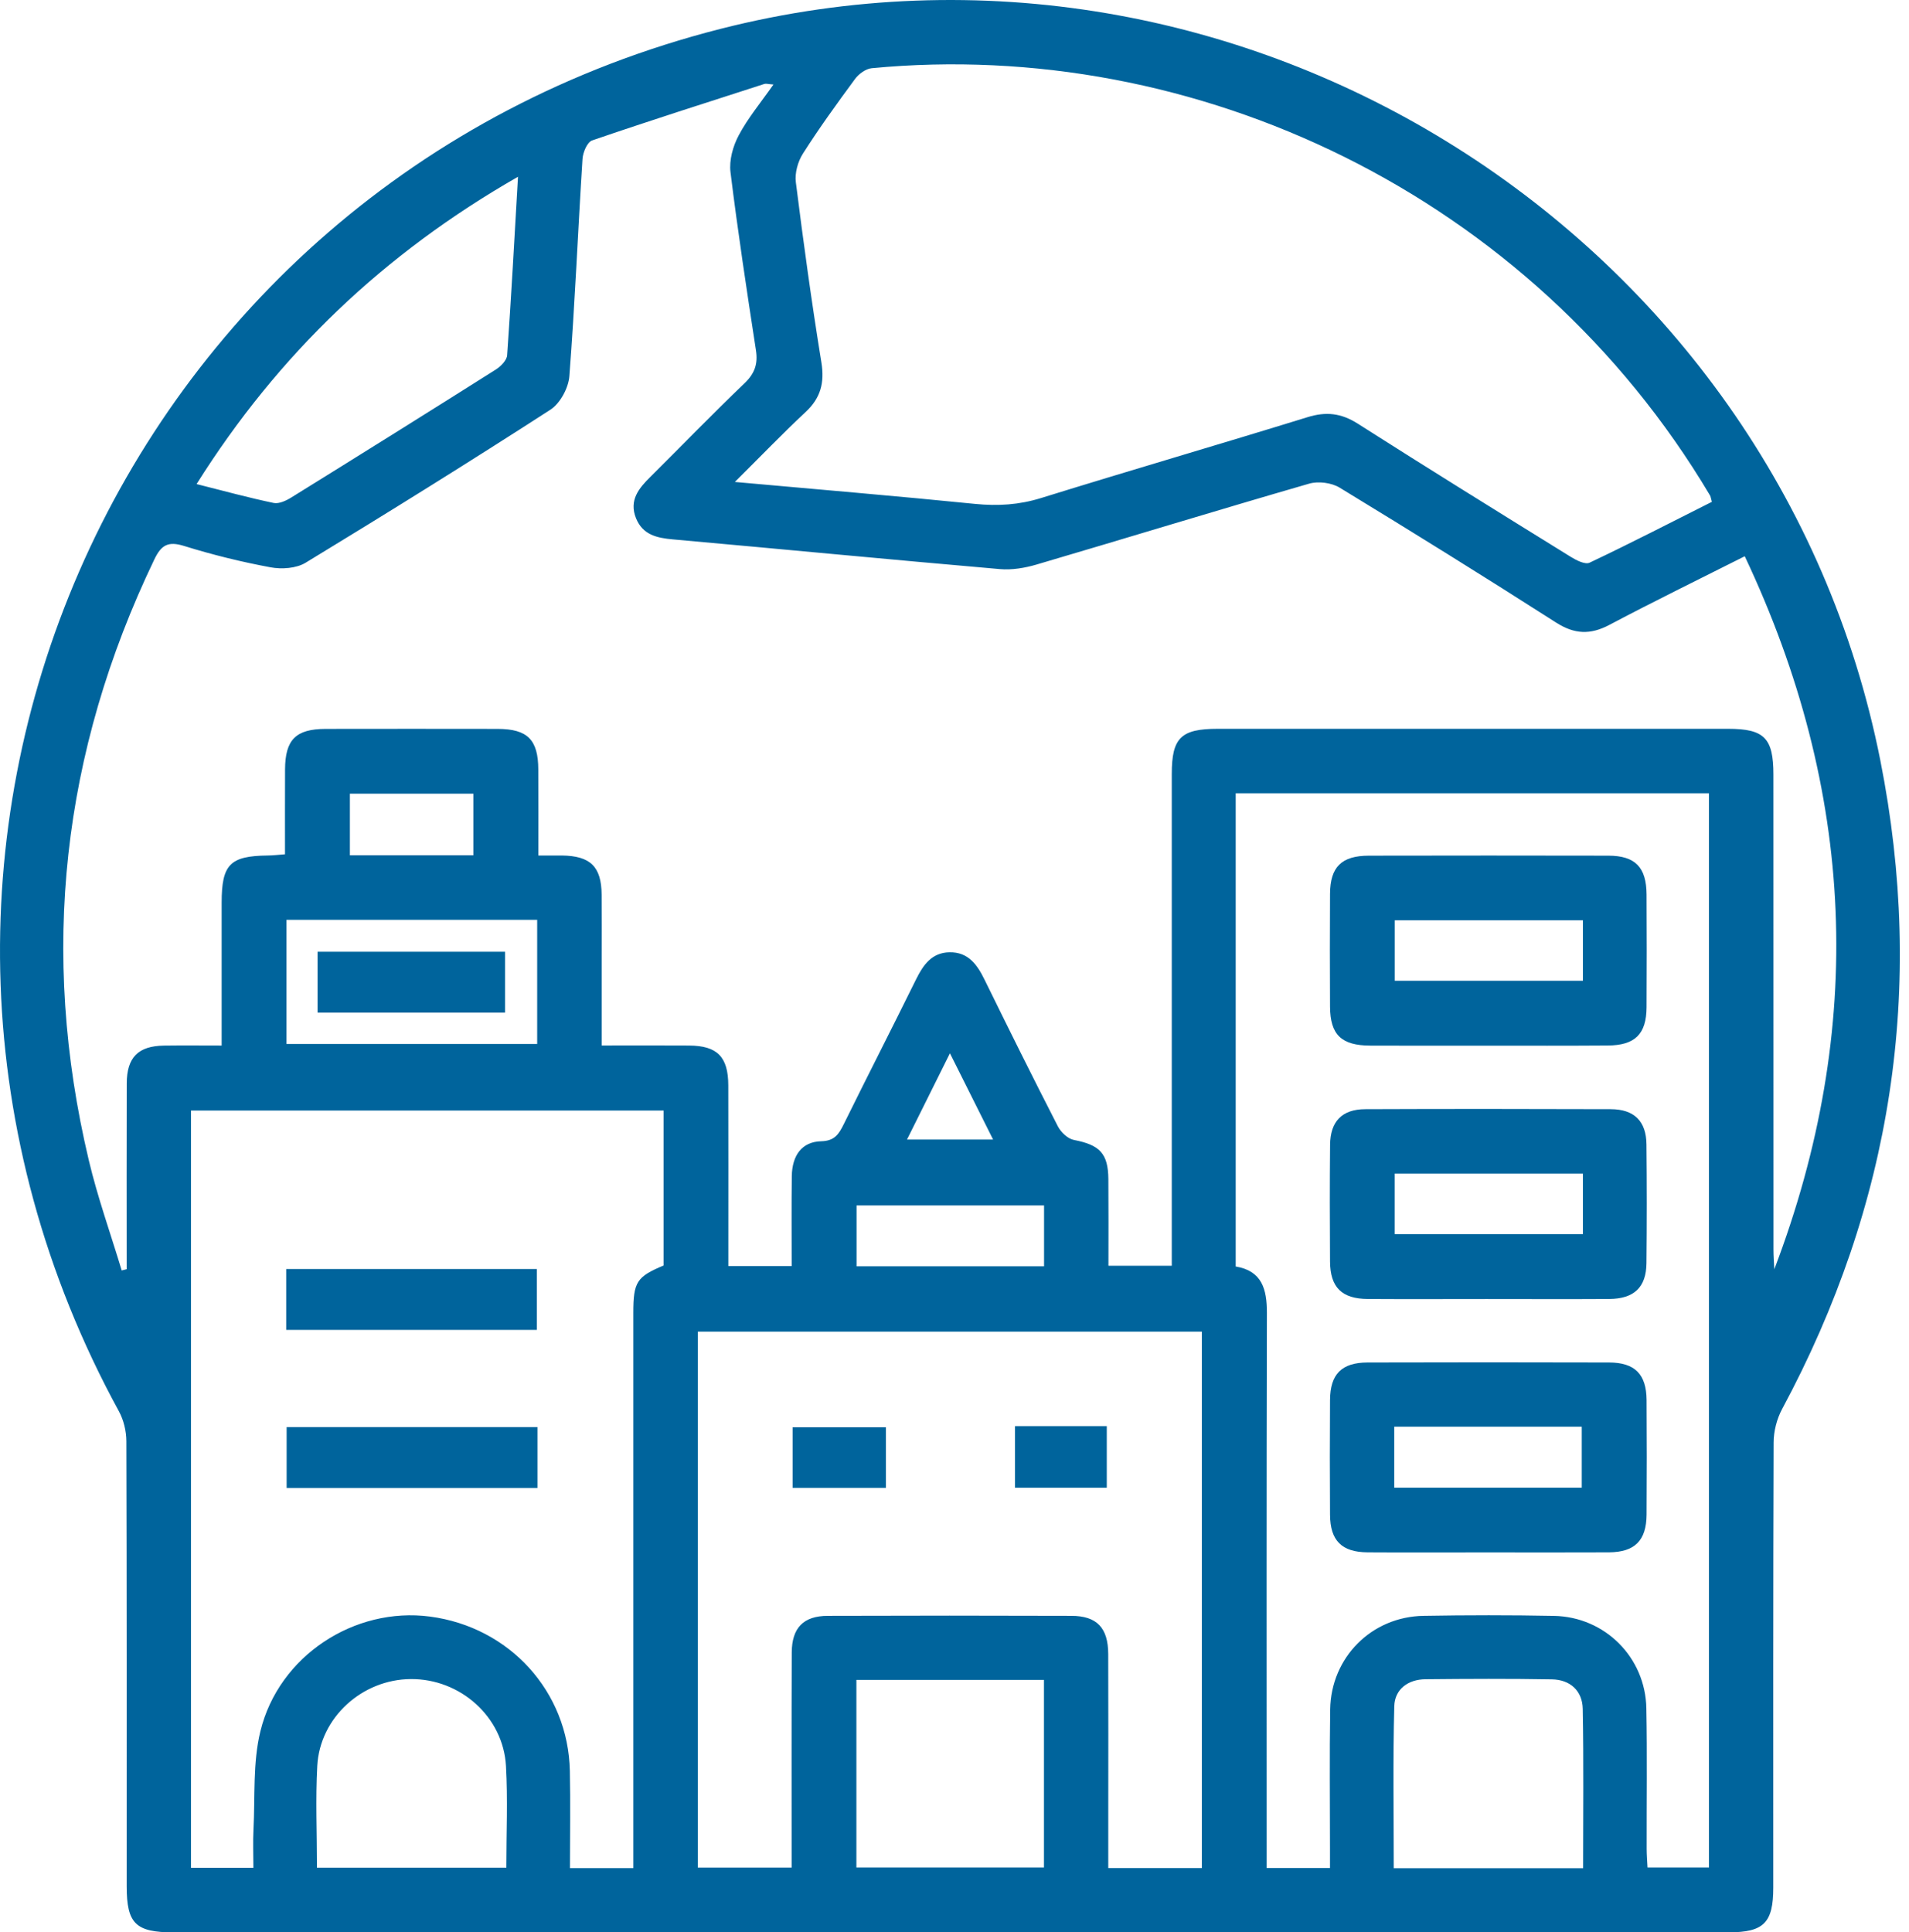
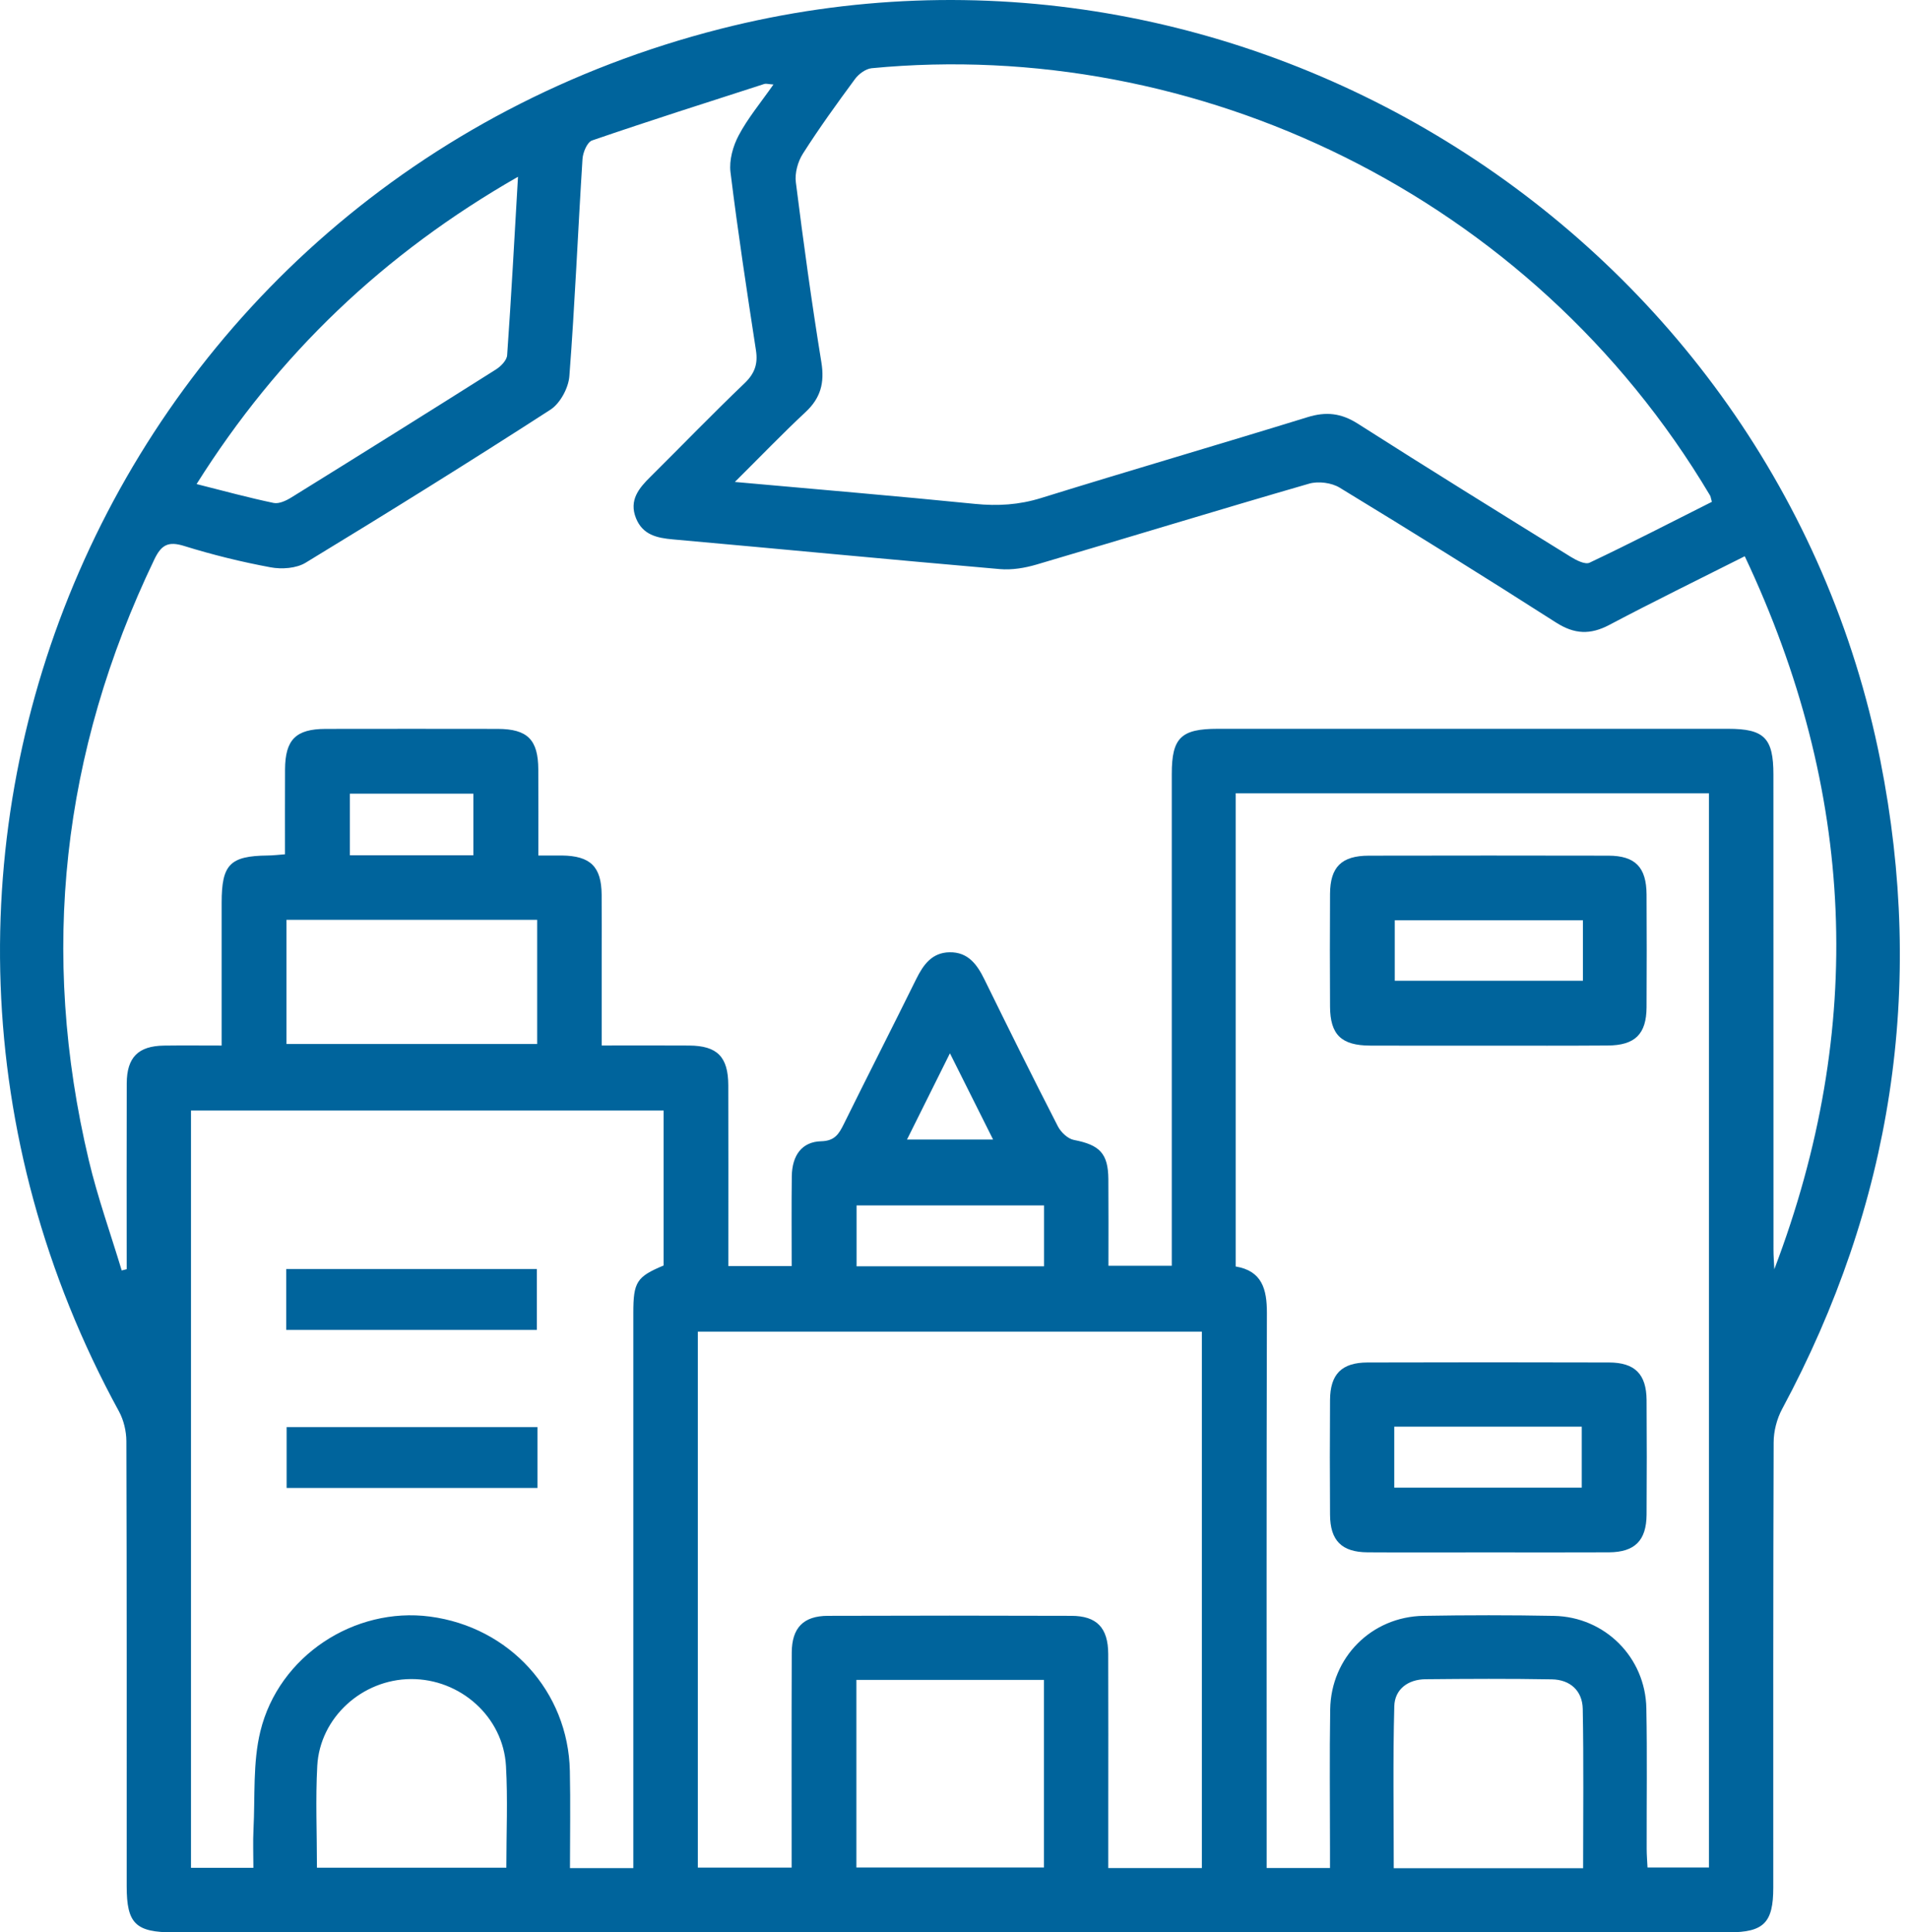
<svg xmlns="http://www.w3.org/2000/svg" width="82" height="83" viewBox="0 0 82 83" fill="none">
  <path d="M40.775 83C29.67 83 18.566 83 7.459 83C5.826 83 5.442 82.625 5.442 81.022C5.442 74.648 5.448 68.272 5.428 61.899C5.426 61.472 5.314 60.997 5.11 60.623C-7.809 36.973 4.847 7.884 30.956 1.238C53.295 -4.447 76.274 10.039 80.767 32.653C82.711 42.445 81.271 51.732 76.549 60.523C76.322 60.947 76.186 61.477 76.186 61.958C76.163 68.332 76.17 74.707 76.17 81.081C76.17 82.587 75.761 82.998 74.259 82.998C63.098 83 51.936 83 40.775 83ZM33.223 3.63C32.998 3.614 32.907 3.582 32.834 3.605C30.363 4.402 27.887 5.19 25.432 6.033C25.223 6.105 25.039 6.546 25.021 6.828C24.823 9.937 24.696 13.051 24.457 16.156C24.419 16.665 24.06 17.328 23.642 17.598C20.171 19.84 16.66 22.023 13.13 24.169C12.728 24.415 12.099 24.458 11.617 24.367C10.368 24.135 9.126 23.829 7.913 23.452C7.222 23.236 6.927 23.404 6.625 24.038C2.655 32.312 1.696 40.914 3.815 49.84C4.195 51.439 4.753 52.995 5.228 54.569C5.299 54.551 5.371 54.533 5.442 54.515C5.442 51.855 5.435 49.195 5.444 46.535C5.448 45.416 5.937 44.927 7.043 44.911C7.852 44.9 8.662 44.909 9.521 44.909C9.521 42.788 9.521 40.78 9.521 38.772C9.521 37.13 9.878 36.766 11.493 36.746C11.733 36.744 11.974 36.714 12.242 36.694C12.242 35.426 12.238 34.236 12.244 33.048C12.251 31.769 12.708 31.311 13.986 31.308C16.451 31.304 18.915 31.304 21.38 31.308C22.659 31.311 23.117 31.772 23.122 33.048C23.129 34.259 23.124 35.467 23.124 36.746C23.519 36.746 23.824 36.744 24.13 36.746C25.359 36.76 25.834 37.221 25.843 38.431C25.85 39.31 25.845 40.187 25.845 41.066C25.845 42.329 25.845 43.594 25.845 44.907C27.172 44.907 28.387 44.9 29.6 44.909C30.811 44.916 31.281 45.393 31.283 46.622C31.29 48.916 31.285 51.212 31.285 53.506C31.285 53.804 31.285 54.101 31.285 54.381C32.257 54.381 33.098 54.381 34.006 54.381C34.006 53.066 33.995 51.798 34.011 50.529C34.022 49.62 34.449 49.041 35.272 49.02C35.855 49.007 36.035 48.707 36.246 48.28C37.273 46.199 38.329 44.135 39.355 42.054C39.662 41.434 40.032 40.916 40.786 40.903C41.584 40.889 41.972 41.427 42.29 42.077C43.323 44.185 44.368 46.29 45.44 48.378C45.57 48.632 45.867 48.914 46.131 48.964C47.235 49.177 47.6 49.541 47.609 50.647C47.619 51.885 47.612 53.12 47.612 54.367C48.568 54.367 49.427 54.367 50.333 54.367C50.333 54.002 50.333 53.693 50.333 53.384C50.333 46.67 50.333 39.955 50.333 33.241C50.333 31.692 50.728 31.304 52.304 31.304C59.614 31.304 66.923 31.304 74.232 31.304C75.784 31.304 76.176 31.701 76.176 33.271C76.176 40.069 76.176 46.869 76.179 53.668C76.179 53.952 76.201 54.233 76.215 54.517C80.163 44.137 79.704 33.97 74.945 23.892C72.949 24.898 71.023 25.839 69.128 26.841C68.311 27.272 67.634 27.247 66.841 26.741C63.766 24.774 60.665 22.845 57.544 20.946C57.195 20.733 56.627 20.66 56.234 20.774C52.323 21.905 48.429 23.1 44.523 24.249C44.019 24.397 43.464 24.49 42.946 24.444C38.263 24.038 33.584 23.586 28.903 23.168C28.21 23.106 27.608 22.972 27.319 22.259C27.011 21.487 27.438 20.974 27.944 20.474C29.293 19.138 30.611 17.771 31.983 16.46C32.421 16.04 32.562 15.629 32.471 15.043C32.08 12.497 31.692 9.951 31.378 7.395C31.315 6.884 31.483 6.278 31.73 5.815C32.117 5.083 32.666 4.424 33.223 3.63ZM31.565 20.701C35.183 21.026 38.538 21.308 41.888 21.644C42.862 21.741 43.775 21.685 44.718 21.392C48.525 20.21 52.354 19.095 56.163 17.919C56.961 17.671 57.61 17.744 58.321 18.196C61.351 20.129 64.409 22.021 67.463 23.913C67.704 24.063 68.088 24.26 68.279 24.169C70.053 23.329 71.799 22.427 73.533 21.555C73.485 21.389 73.483 21.328 73.453 21.28C65.753 8.327 51.316 1.597 37.443 2.93C37.186 2.955 36.884 3.178 36.723 3.398C35.951 4.445 35.187 5.503 34.488 6.6C34.27 6.943 34.133 7.439 34.186 7.836C34.511 10.419 34.865 12.999 35.283 15.57C35.424 16.445 35.249 17.099 34.601 17.701C33.616 18.62 32.68 19.595 31.565 20.701ZM27.204 80.24C27.204 79.834 27.204 79.5 27.204 79.164C27.204 71.573 27.204 63.984 27.204 56.393C27.204 55.062 27.349 54.84 28.505 54.356C28.505 52.125 28.505 49.902 28.505 47.701C21.695 47.701 14.945 47.701 8.204 47.701C8.204 58.576 8.204 69.385 8.204 80.227C9.103 80.227 9.962 80.227 10.884 80.227C10.884 79.643 10.861 79.109 10.888 78.578C10.961 77.169 10.854 75.713 11.184 74.364C11.976 71.118 15.229 69.011 18.466 69.435C21.886 69.885 24.407 72.652 24.478 76.066C24.508 77.444 24.483 78.823 24.483 80.24C25.412 80.24 26.25 80.24 27.204 80.24ZM53.079 34.073C53.079 40.873 53.079 47.608 53.079 54.399C54.208 54.587 54.421 55.371 54.419 56.391C54.399 64.011 54.408 71.632 54.408 79.252C54.408 79.579 54.408 79.906 54.408 80.236C55.368 80.236 56.207 80.236 57.129 80.236C57.129 79.92 57.129 79.645 57.129 79.37C57.129 77.388 57.106 75.405 57.138 73.422C57.172 71.189 58.916 69.442 61.145 69.404C63.014 69.372 64.885 69.37 66.752 69.406C68.938 69.449 70.677 71.187 70.718 73.374C70.757 75.384 70.727 77.397 70.732 79.409C70.732 79.681 70.757 79.954 70.768 80.213C71.7 80.213 72.56 80.213 73.408 80.213C73.408 64.802 73.408 49.459 73.408 34.073C66.632 34.073 59.9 34.073 53.079 34.073ZM51.625 80.238C51.625 72.518 51.625 64.859 51.625 57.197C44.377 57.197 37.193 57.197 29.975 57.197C29.975 64.897 29.975 72.556 29.975 80.218C31.34 80.218 32.65 80.218 34.004 80.218C34.004 77.099 33.997 74.042 34.009 70.984C34.013 69.919 34.511 69.406 35.562 69.404C39.047 69.392 42.533 69.392 46.017 69.404C47.112 69.406 47.598 69.915 47.603 71.041C47.612 73.335 47.605 75.632 47.605 77.926C47.605 78.684 47.605 79.441 47.605 80.238C48.981 80.238 50.274 80.238 51.625 80.238ZM22.25 7.593C16.492 10.889 11.954 15.211 8.444 20.792C9.626 21.09 10.684 21.38 11.756 21.603C11.988 21.651 12.301 21.501 12.526 21.36C15.461 19.54 18.388 17.712 21.305 15.868C21.516 15.734 21.77 15.475 21.784 15.257C21.961 12.758 22.095 10.255 22.25 7.593ZM36.786 72.156C36.786 74.896 36.786 77.565 36.786 80.213C39.517 80.213 42.188 80.213 44.843 80.213C44.843 77.494 44.843 74.846 44.843 72.156C42.147 72.156 39.496 72.156 36.786 72.156ZM68.002 80.245C68.002 77.917 68.029 75.657 67.986 73.401C67.97 72.62 67.445 72.145 66.659 72.132C64.849 72.1 63.039 72.109 61.231 72.127C60.484 72.134 59.911 72.554 59.891 73.285C59.829 75.593 59.868 77.903 59.868 80.245C62.594 80.245 65.242 80.245 68.002 80.245ZM13.614 80.222C16.378 80.222 19.045 80.222 21.75 80.222C21.75 78.728 21.816 77.287 21.734 75.854C21.616 73.74 19.767 72.102 17.641 72.12C15.556 72.136 13.743 73.771 13.628 75.847C13.55 77.281 13.614 78.723 13.614 80.222ZM12.306 39.508C12.306 41.348 12.306 43.113 12.306 44.843C15.947 44.843 19.522 44.843 23.074 44.843C23.074 43.029 23.074 41.284 23.074 39.508C19.472 39.508 15.915 39.508 12.306 39.508ZM44.847 51.776C42.111 51.776 39.442 51.776 36.793 51.776C36.793 52.696 36.793 53.554 36.793 54.392C39.512 54.392 42.16 54.392 44.847 54.392C44.847 53.511 44.847 52.673 44.847 51.776ZM20.333 36.737C20.333 35.853 20.333 34.977 20.333 34.091C18.541 34.091 16.776 34.091 15.029 34.091C15.029 35.006 15.029 35.865 15.029 36.737C16.817 36.737 18.538 36.737 20.333 36.737ZM40.804 45.241C40.137 46.583 39.564 47.733 38.96 48.946C40.232 48.946 41.391 48.946 42.658 48.946C42.042 47.717 41.47 46.572 40.804 45.241Z" fill="#00649C" />
  <path d="M23.061 57.123C19.454 57.123 15.899 57.123 12.294 57.123C12.294 56.252 12.294 55.414 12.294 54.506C15.845 54.506 19.422 54.506 23.061 54.506C23.061 55.328 23.061 56.187 23.061 57.123Z" fill="#00649C" />
  <path d="M23.086 61.297C23.086 62.192 23.086 63.03 23.086 63.912C19.492 63.912 15.938 63.912 12.312 63.912C12.312 63.076 12.312 62.217 12.312 61.297C15.863 61.297 19.438 61.297 23.086 61.297Z" fill="#00649C" />
  <path d="M63.87 44.914C62.198 44.914 60.526 44.918 58.855 44.911C57.617 44.907 57.138 44.444 57.131 43.237C57.122 41.623 57.122 40.008 57.131 38.393C57.138 37.236 57.626 36.755 58.8 36.753C62.228 36.746 65.657 36.746 69.085 36.753C70.241 36.755 70.72 37.248 70.727 38.422C70.736 40.037 70.736 41.652 70.727 43.267C70.72 44.421 70.228 44.902 69.055 44.907C67.327 44.92 65.599 44.914 63.87 44.914ZM67.993 39.528C65.246 39.528 62.575 39.528 59.911 39.528C59.911 40.441 59.911 41.3 59.911 42.127C62.643 42.127 65.312 42.127 67.993 42.127C67.993 41.239 67.993 40.421 67.993 39.528Z" fill="#00649C" />
-   <path d="M63.852 55.796C62.153 55.796 60.452 55.805 58.753 55.794C57.635 55.787 57.14 55.296 57.131 54.19C57.12 52.518 57.117 50.847 57.133 49.175C57.142 48.164 57.647 47.644 58.648 47.642C62.162 47.628 65.676 47.63 69.188 47.642C70.196 47.644 70.714 48.157 70.723 49.157C70.741 50.856 70.741 52.557 70.723 54.256C70.712 55.294 70.192 55.787 69.122 55.794C67.366 55.805 65.61 55.796 63.852 55.796ZM67.993 50.406C65.247 50.406 62.578 50.406 59.909 50.406C59.909 51.317 59.909 52.175 59.909 53.009C62.639 53.009 65.308 53.009 67.993 53.009C67.993 52.125 67.993 51.308 67.993 50.406Z" fill="#00649C" />
  <path d="M63.843 66.678C62.144 66.678 60.443 66.687 58.744 66.676C57.633 66.669 57.138 66.174 57.131 65.063C57.12 63.421 57.12 61.776 57.131 60.134C57.138 59.021 57.631 58.526 58.742 58.522C62.199 58.512 65.656 58.512 69.112 58.522C70.223 58.524 70.718 59.021 70.728 60.132C70.739 61.774 70.739 63.419 70.728 65.061C70.718 66.171 70.223 66.667 69.115 66.676C67.357 66.685 65.601 66.678 63.843 66.678ZM59.889 63.898C62.626 63.898 65.294 63.898 67.943 63.898C67.943 62.98 67.943 62.122 67.943 61.279C65.226 61.279 62.575 61.279 59.889 61.279C59.889 62.16 59.889 62.998 59.889 63.898Z" fill="#00649C" />
-   <path d="M38.054 61.304C38.054 62.181 38.054 63.019 38.054 63.907C36.714 63.907 35.403 63.907 34.049 63.907C34.049 63.046 34.049 62.208 34.049 61.304C35.344 61.304 36.655 61.304 38.054 61.304Z" fill="#00649C" />
-   <path d="M43.598 61.254C44.938 61.254 46.208 61.254 47.541 61.254C47.541 62.126 47.541 62.985 47.541 63.9C46.247 63.9 44.936 63.9 43.598 63.9C43.598 63.014 43.598 62.138 43.598 61.254Z" fill="#00649C" />
-   <path d="M13.641 43.496C13.641 42.599 13.641 41.761 13.641 40.88C16.328 40.88 18.977 40.88 21.695 40.88C21.695 41.72 21.695 42.579 21.695 43.496C19.047 43.496 16.378 43.496 13.641 43.496Z" fill="#00649C" />
</svg>